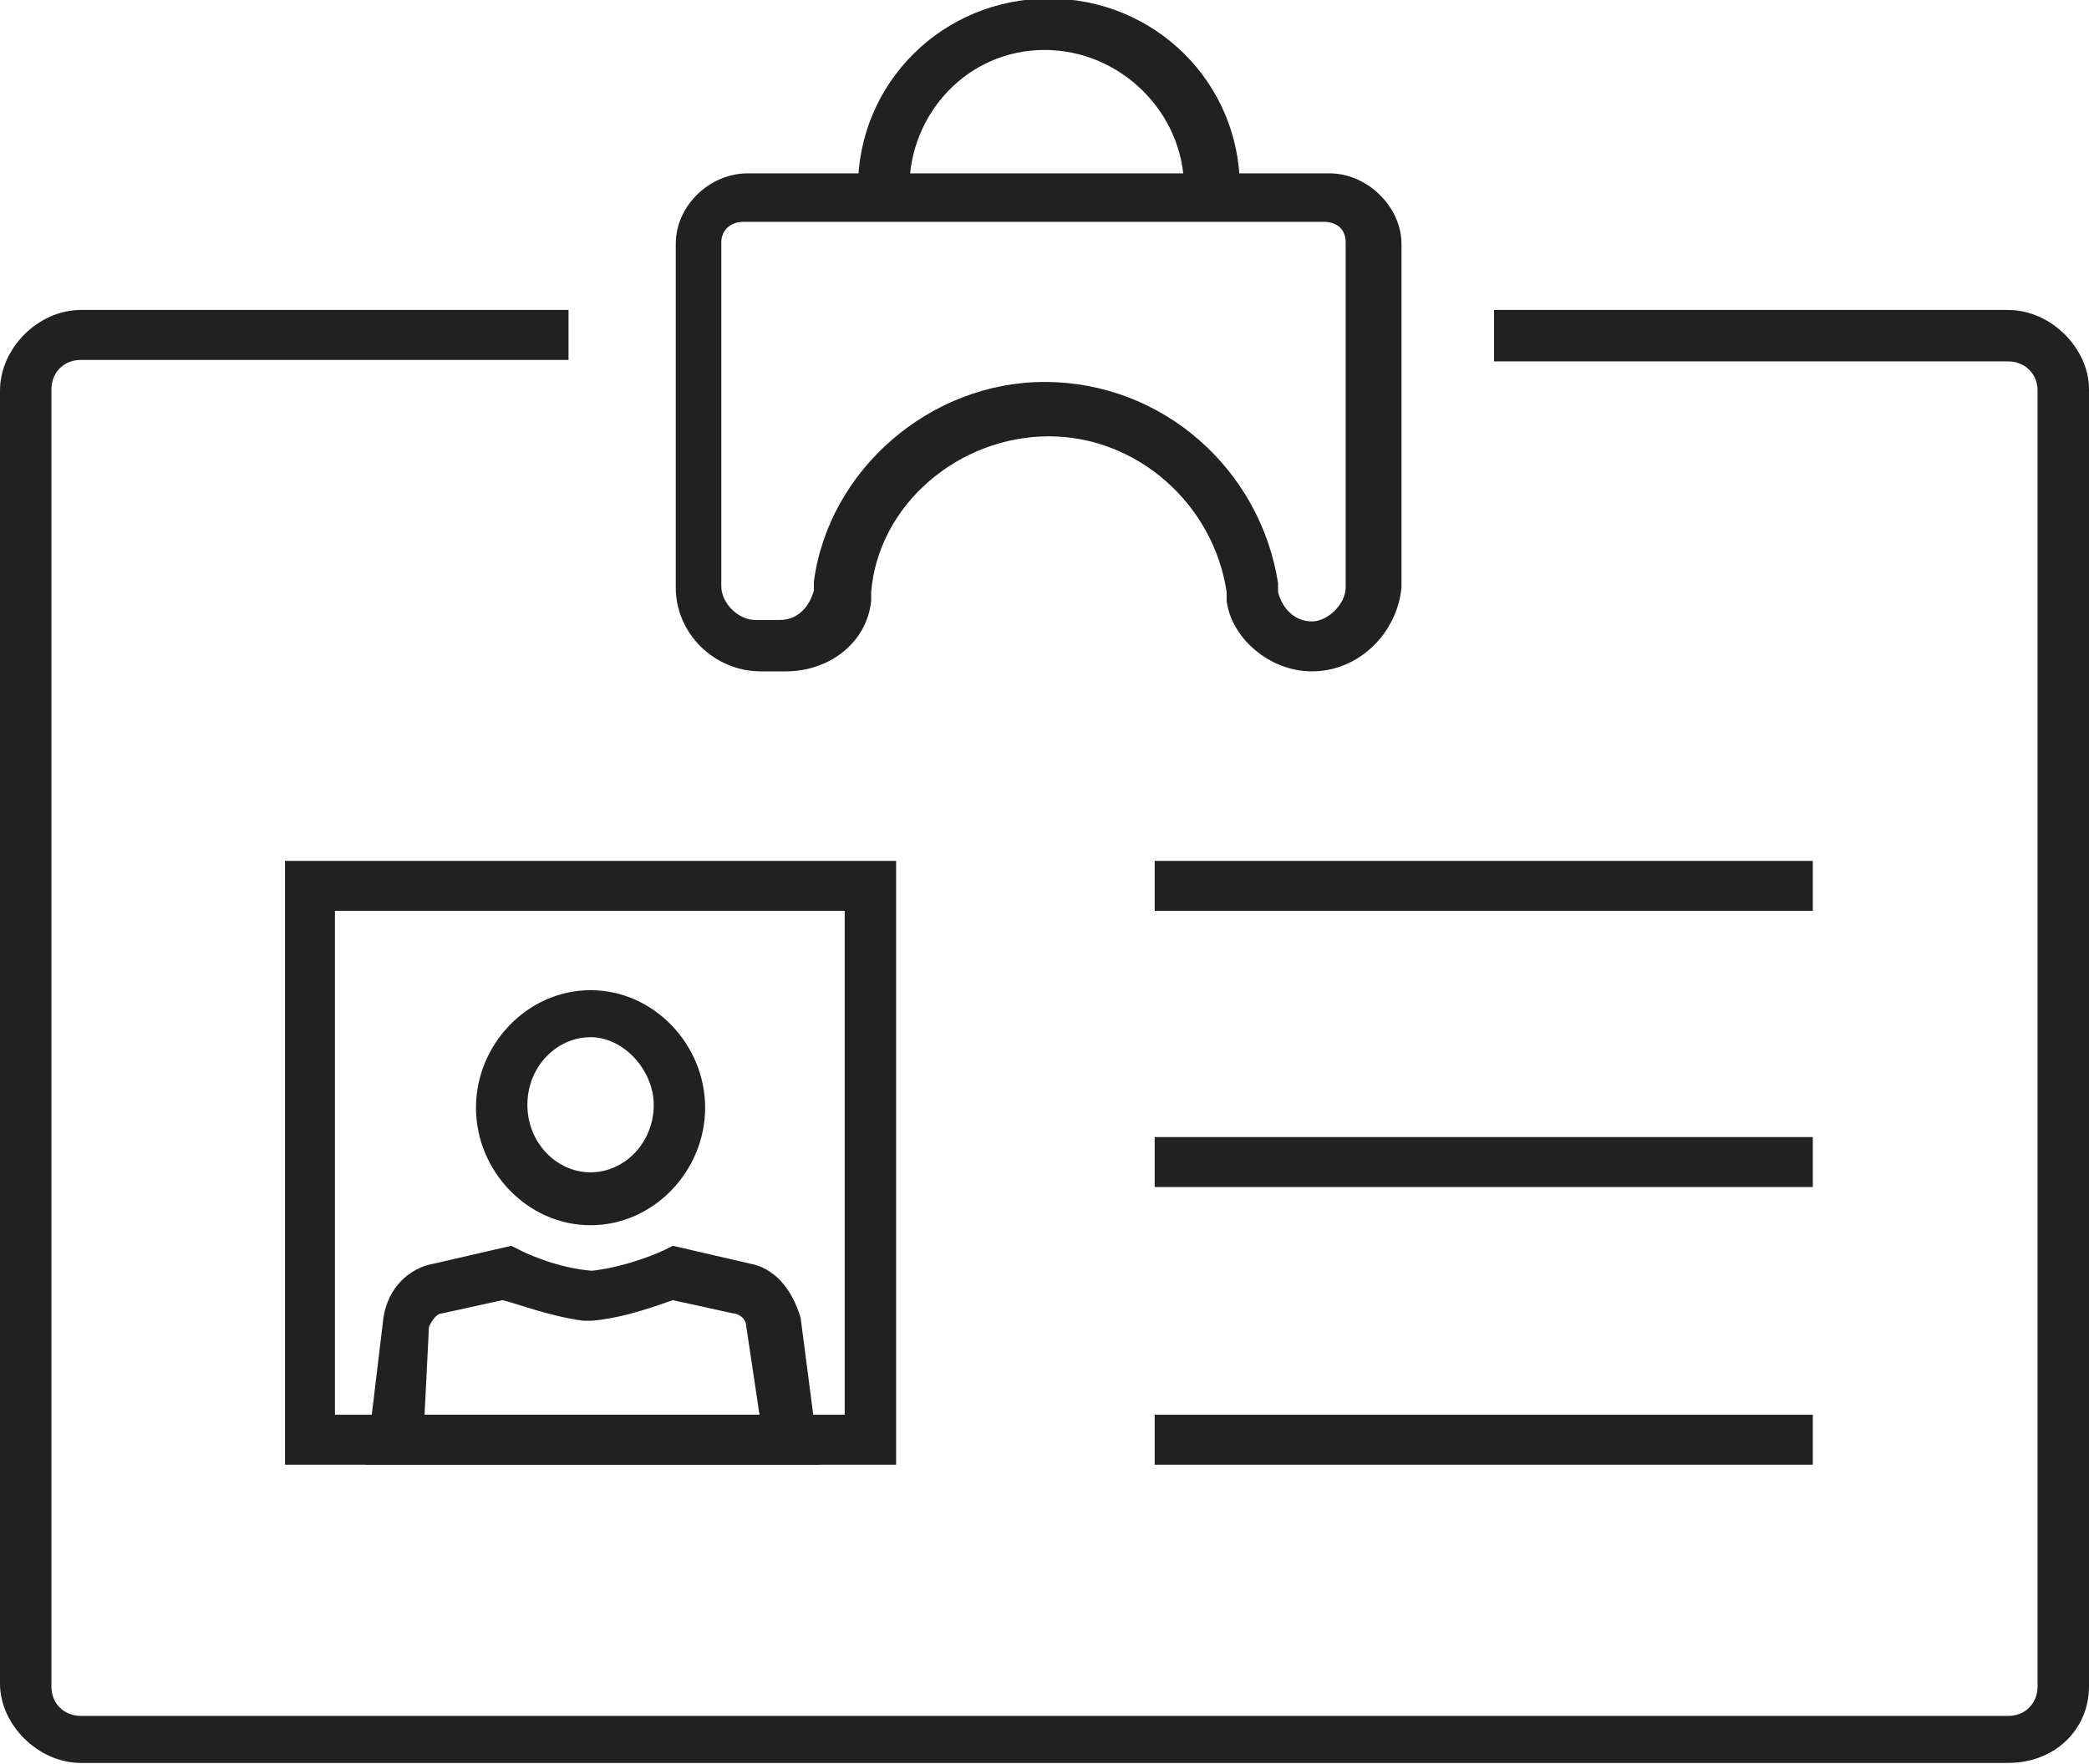
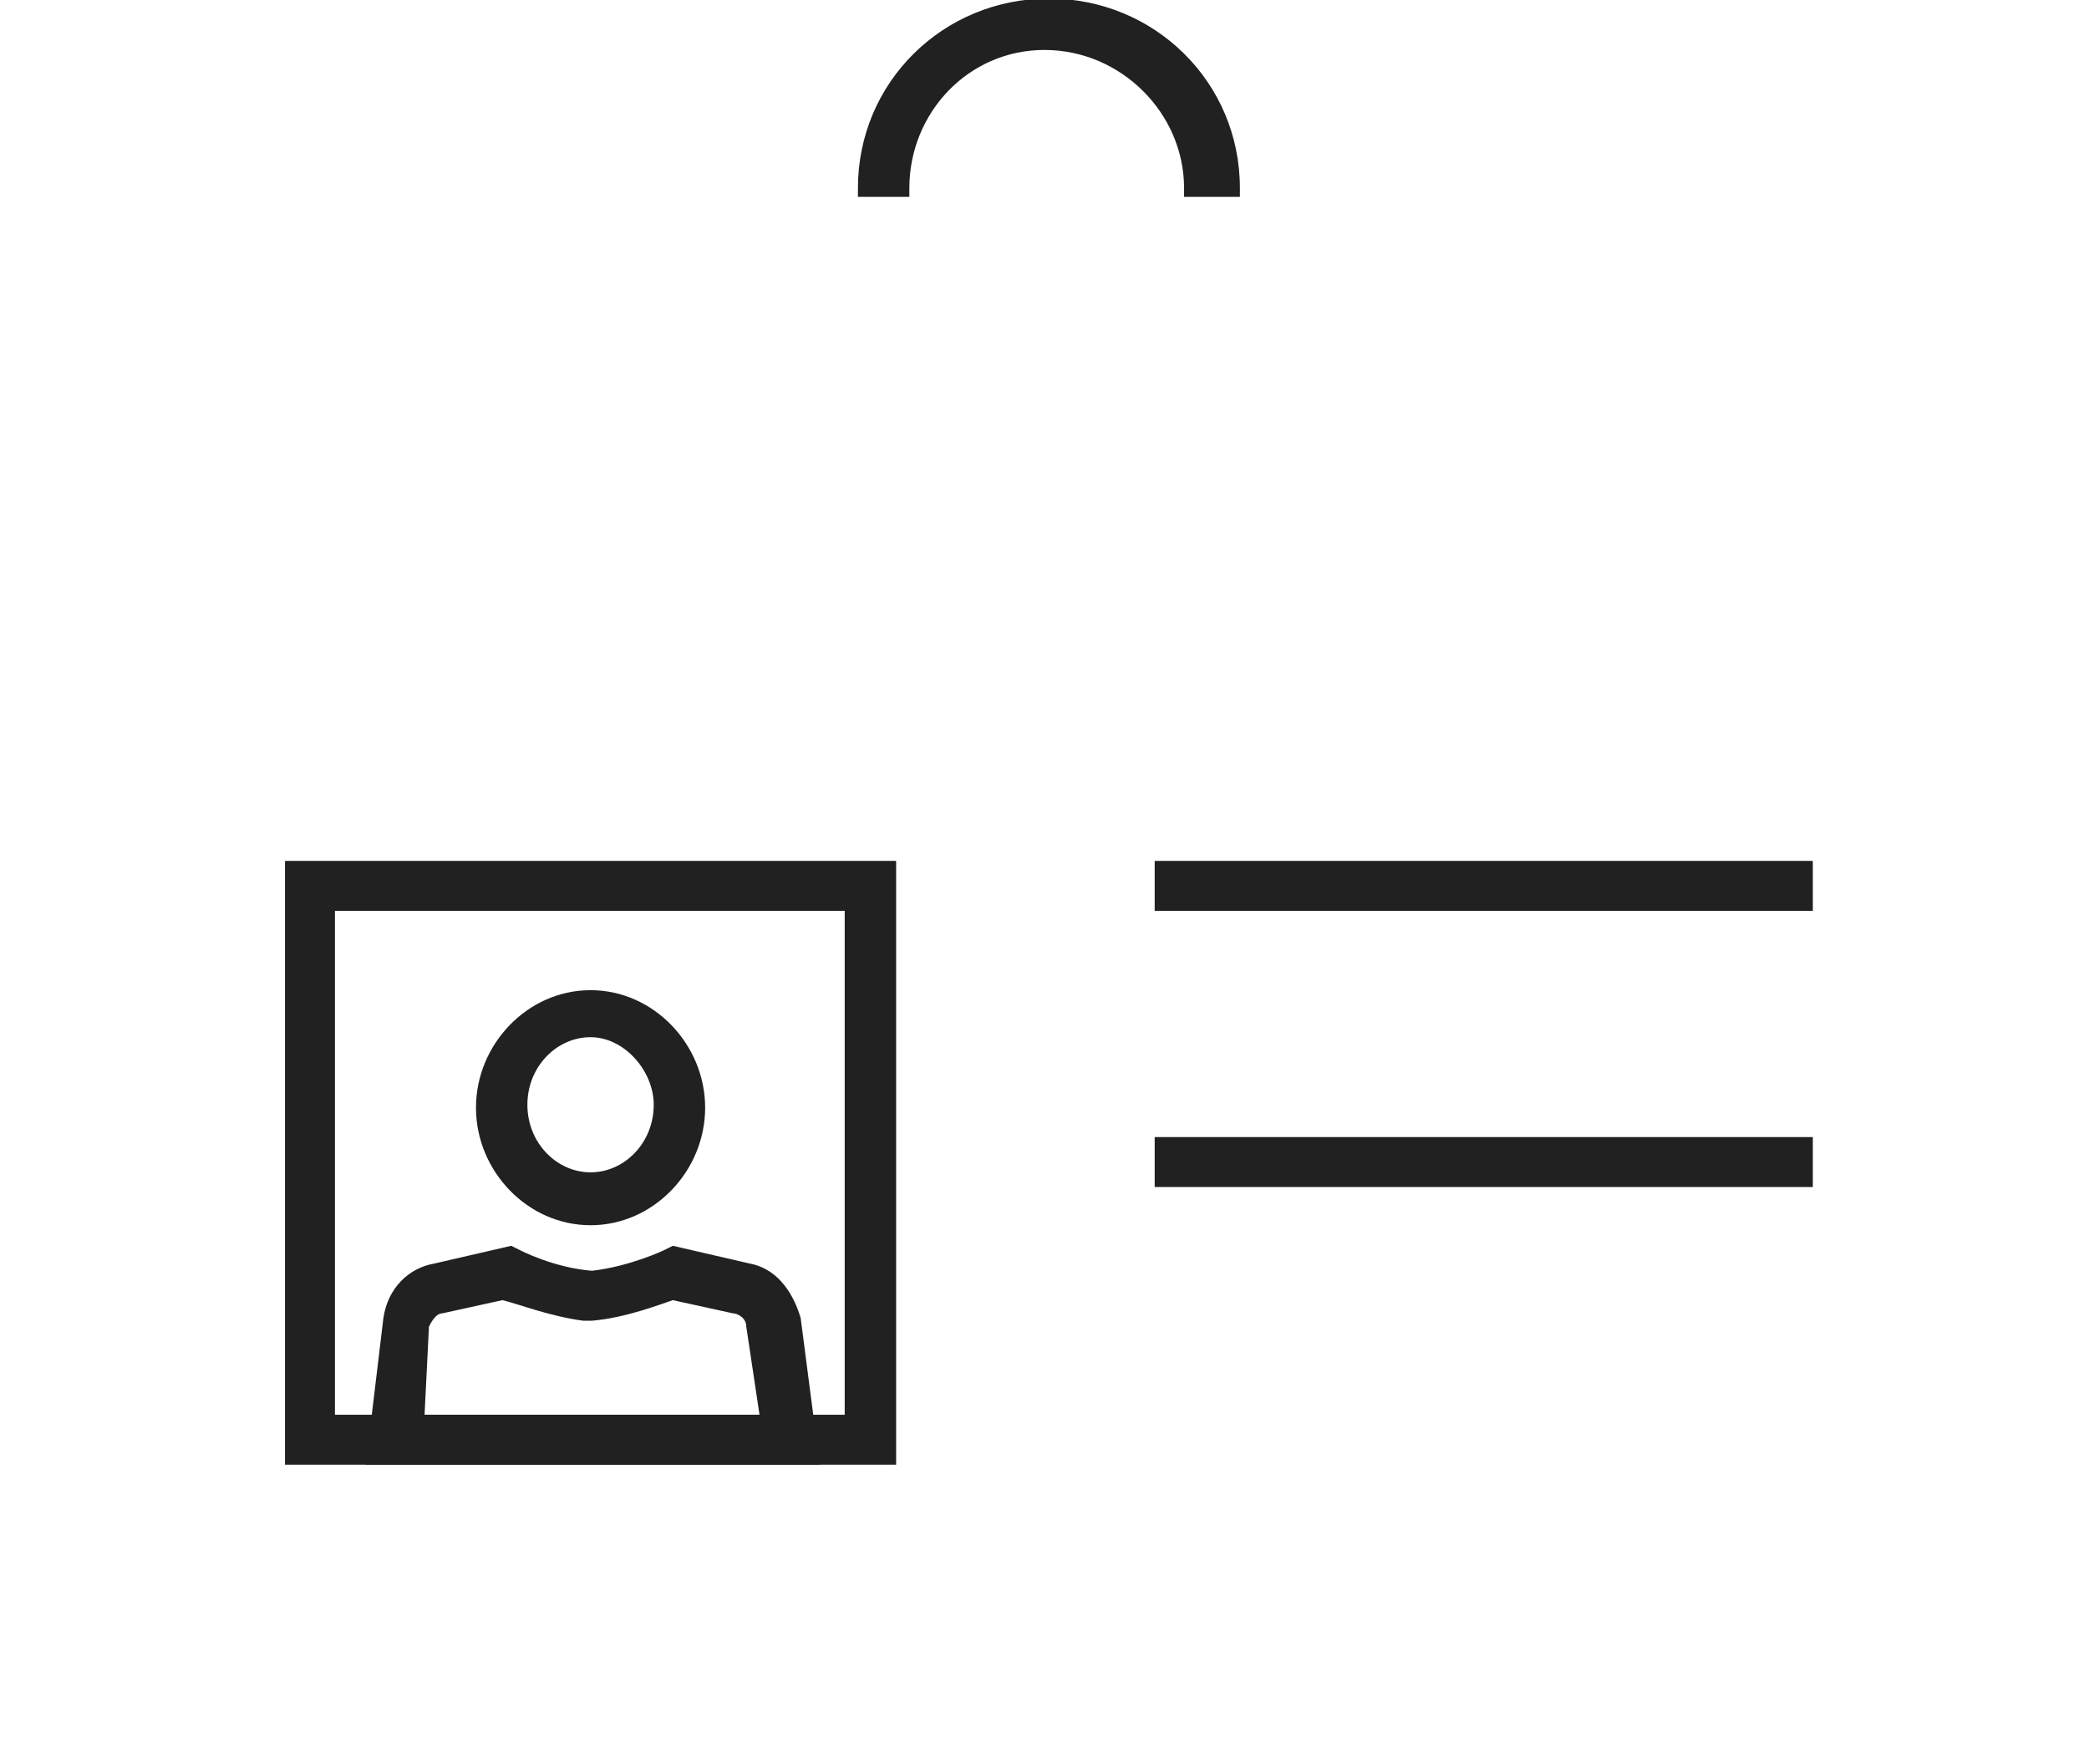
<svg xmlns="http://www.w3.org/2000/svg" version="1.1" id="Icon_Set" x="0px" y="0px" viewBox="0 51.9 142.2 120.1" enable-background="new 0 51.9 142.2 120.1" xml:space="preserve">
  <g>
    <g>
      <path fill="#212121" d="M84.1,65.3h-3.5v-0.6c0-5.1-4.3-9.4-9.5-9.4c-5.2,0-9.2,4.3-9.2,9.4v0.6h-3.5v-0.6c0-7.2,5.8-12.9,13-12.9    c7.2,0,13,5.7,13,12.9v0.6H84.1z" />
    </g>
    <g>
-       <path fill="#212121" d="M89.3,97.6c-2.9,0-5.5-2.3-5.8-4.8v-0.6c-0.9-6-6.1-10.6-12.1-10.6c-6.1,0-11.6,4.6-12.1,10.6v0.6    c-0.3,2.9-2.9,4.8-5.8,4.8h-1.7c-3.2,0-5.8-2.6-5.8-5.7V68.5c0-2.6,2.3-4.8,4.9-4.8h39.6c2.6,0,4.9,2.3,4.9,4.8v23.4    C95.1,95,92.5,97.6,89.3,97.6z M71.1,77.9c8.1,0,14.7,6,15.9,13.7v0.6c0.3,1.2,1.2,2,2.3,2c1.1,0,2.3-1.2,2.3-2.3V68.4    c0-0.9-0.6-1.4-1.5-1.4H50.6c-0.9,0-1.5,0.6-1.5,1.4v23.4c0,1.2,1.2,2.3,2.3,2.3h1.7c1.2,0,2-0.9,2.3-2v-0.6    C56.4,83.9,63.3,77.9,71.1,77.9z" />
-     </g>
+       </g>
    <g>
-       <path fill="#212121" d="M136.7,171.9H5.5c-2.9,0-5.5-2.6-5.5-5.4v-88C0,75.6,2.6,73,5.5,73h33.2v3.4H5.5c-1.2,0-2,0.9-2,2v88.3    c0,1.2,0.9,2,2,2h131.2c1.2,0,2-0.9,2-2V78.5c0-1.2-0.9-2-2-2h-35V73h35c2.9,0,5.5,2.6,5.5,5.4v88.3    C142.2,169.6,139.9,171.9,136.7,171.9z" />
-     </g>
+       </g>
    <g>
      <g id="XMLID_1986_">
        <path fill="#212121" d="M55.8,151.6H24.9l1.2-10c0.3-2,1.7-3.4,3.5-3.7l5.2-1.2l0.6,0.3c0,0,2.3,1.2,4.9,1.4     c2.6-0.3,4.9-1.4,4.9-1.4l0.6-0.3l5.2,1.2c1.7,0.3,2.9,1.7,3.5,3.7l0,0L55.8,151.6z M28.9,148.2h22.8l-0.9-6     c0-0.6-0.6-0.9-0.9-0.9l-4.1-0.9c-0.9,0.3-3.2,1.2-5.5,1.4h-0.3h-0.3c-2.3-0.3-4.6-1.2-5.5-1.4l-4.1,0.9c-0.3,0-0.6,0.3-0.9,0.9     L28.9,148.2z" />
      </g>
      <g id="XMLID_1985_">
        <path fill="#212121" d="M40.2,135.3c-4.3,0-7.8-3.7-7.8-8c0-4.3,3.5-8,7.8-8s7.8,3.7,7.8,8C48,131.6,44.5,135.3,40.2,135.3z      M40.2,122.5c-2.3,0-4.3,2-4.3,4.6c0,2.6,2,4.6,4.3,4.6c2.3,0,4.3-2,4.3-4.6C44.5,124.8,42.5,122.5,40.2,122.5z" />
      </g>
    </g>
    <g>
      <g>
        <rect x="78.6" y="110.5" fill="#212121" width="44.8" height="3.4" />
      </g>
      <g>
        <rect x="78.6" y="129.3" fill="#212121" width="44.8" height="3.4" />
      </g>
      <g>
-         <rect x="78.6" y="148.2" fill="#212121" width="44.8" height="3.4" />
-       </g>
+         </g>
    </g>
    <g>
      <path fill="#212121" d="M61,151.6H19.4v-41.1H61V151.6L61,151.6z M22.8,148.2h34.7v-34.3H22.8V148.2z" />
    </g>
  </g>
</svg>